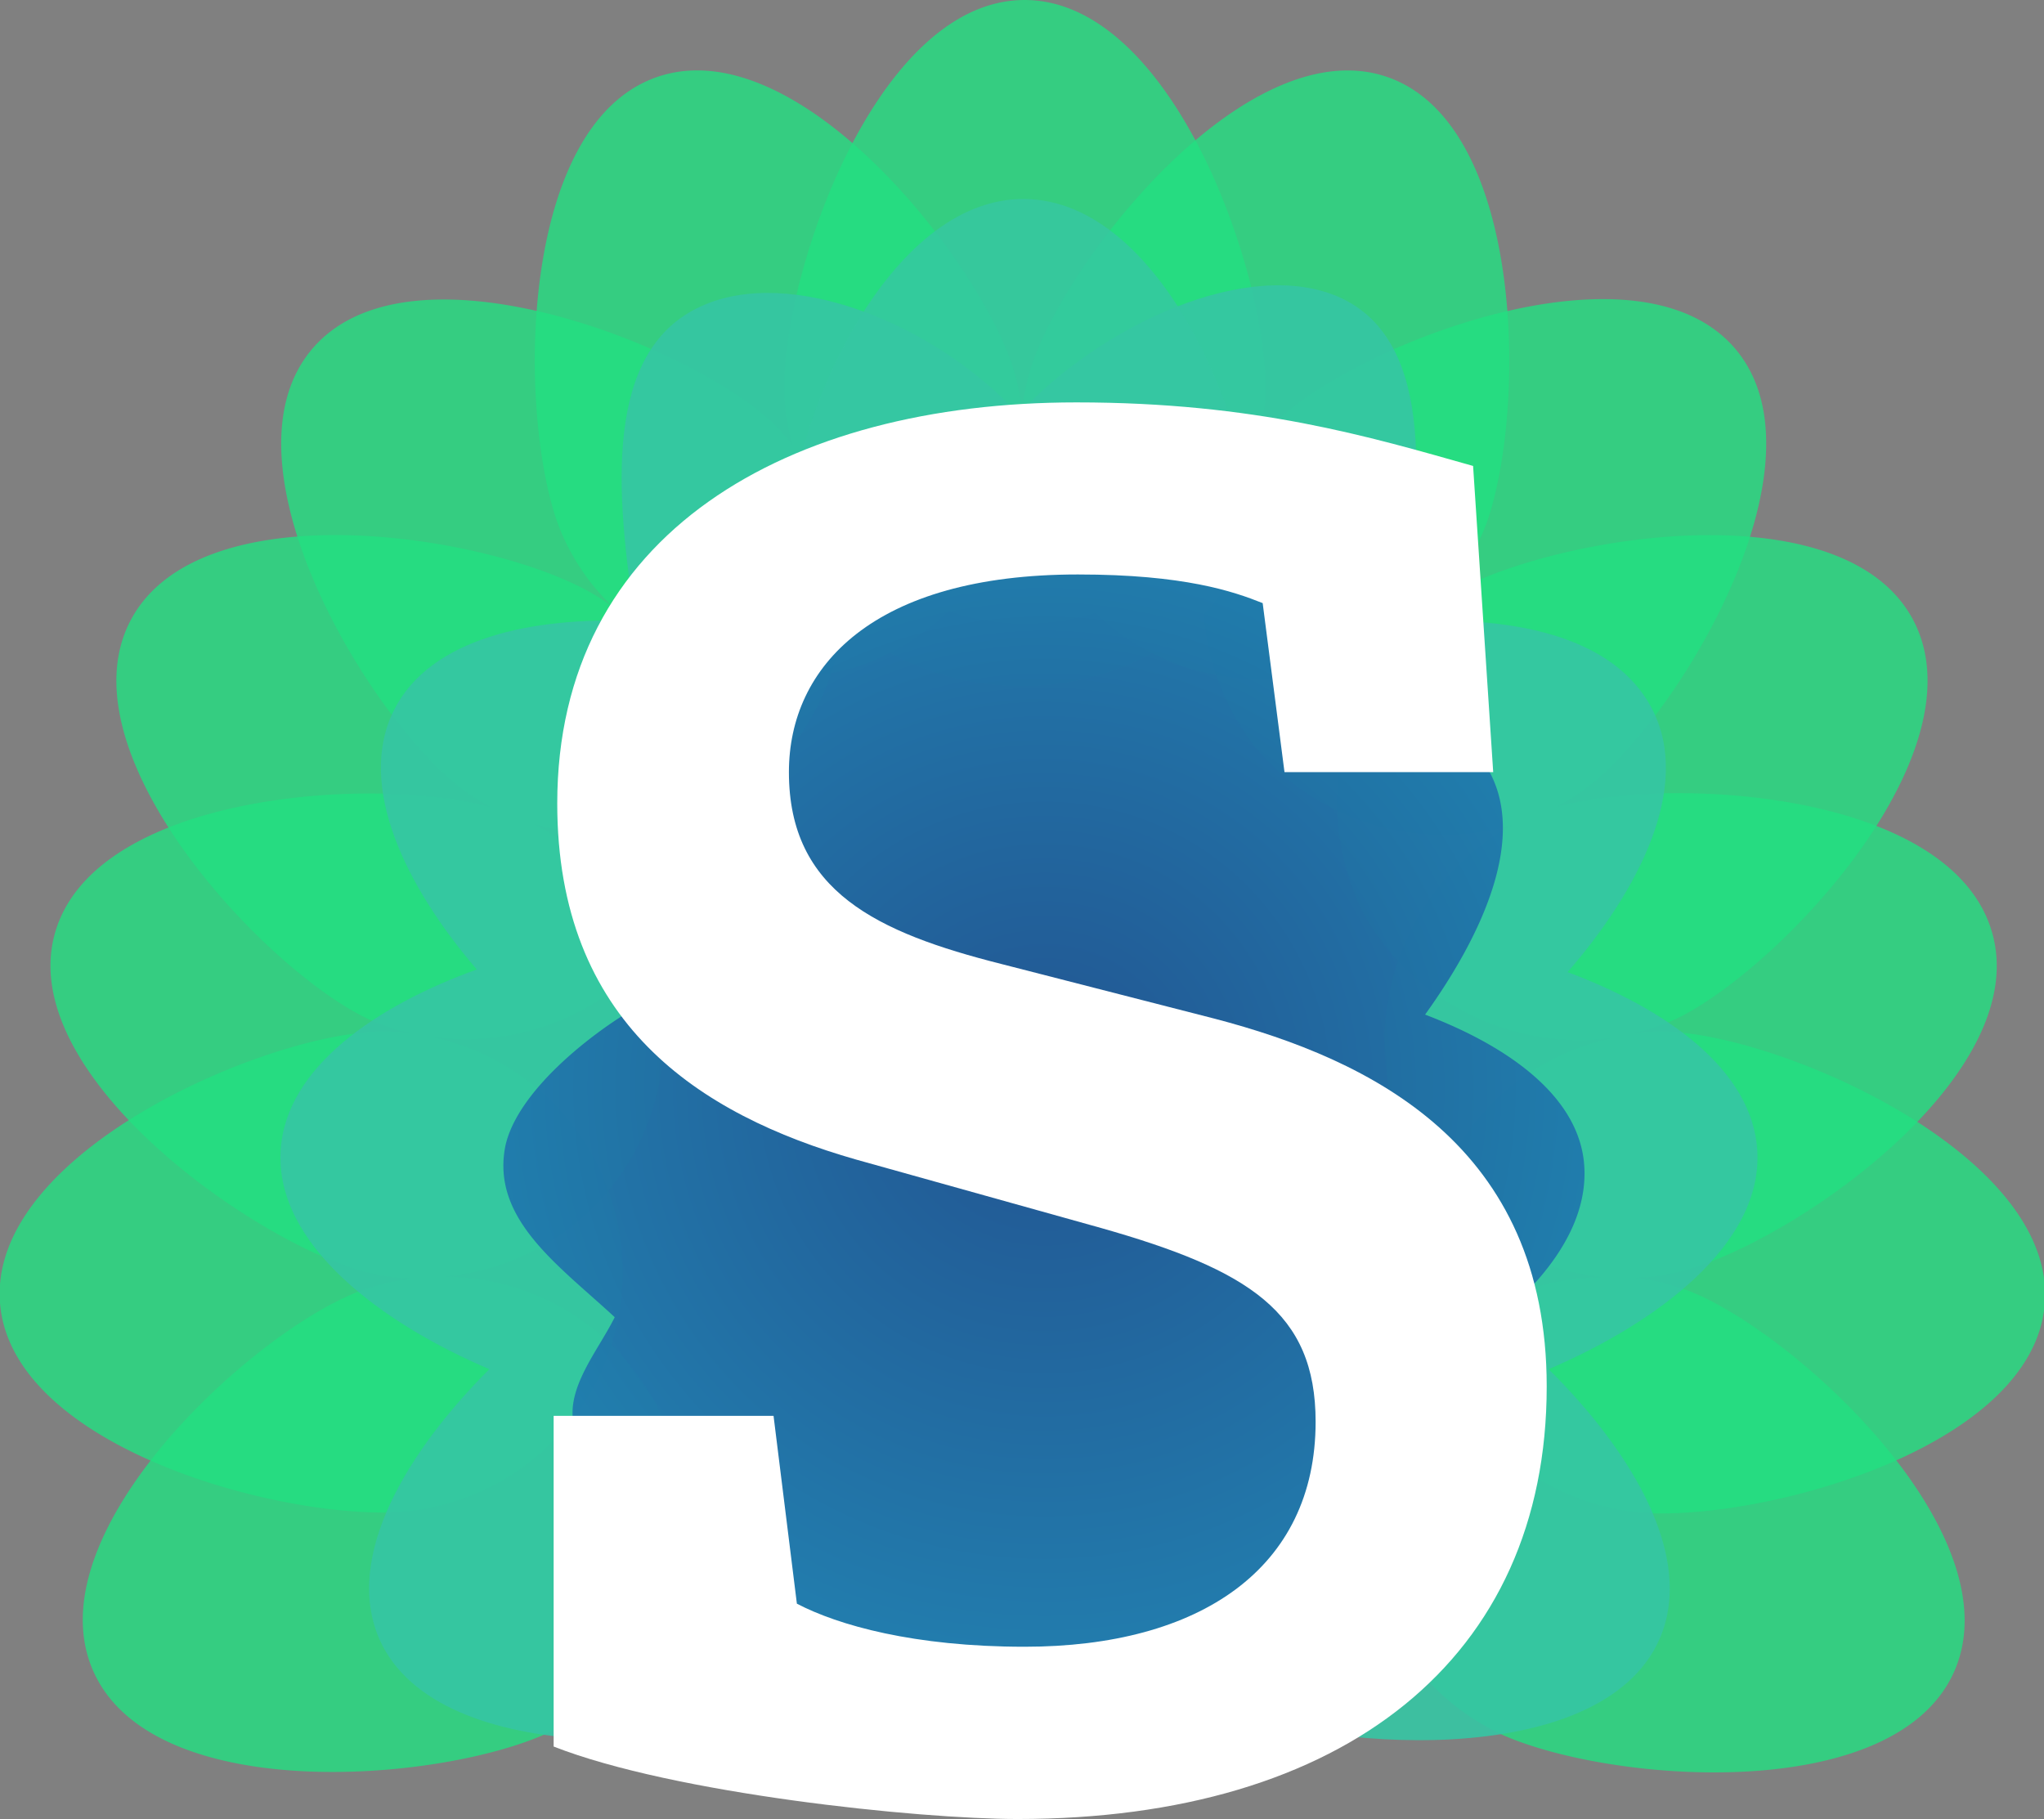
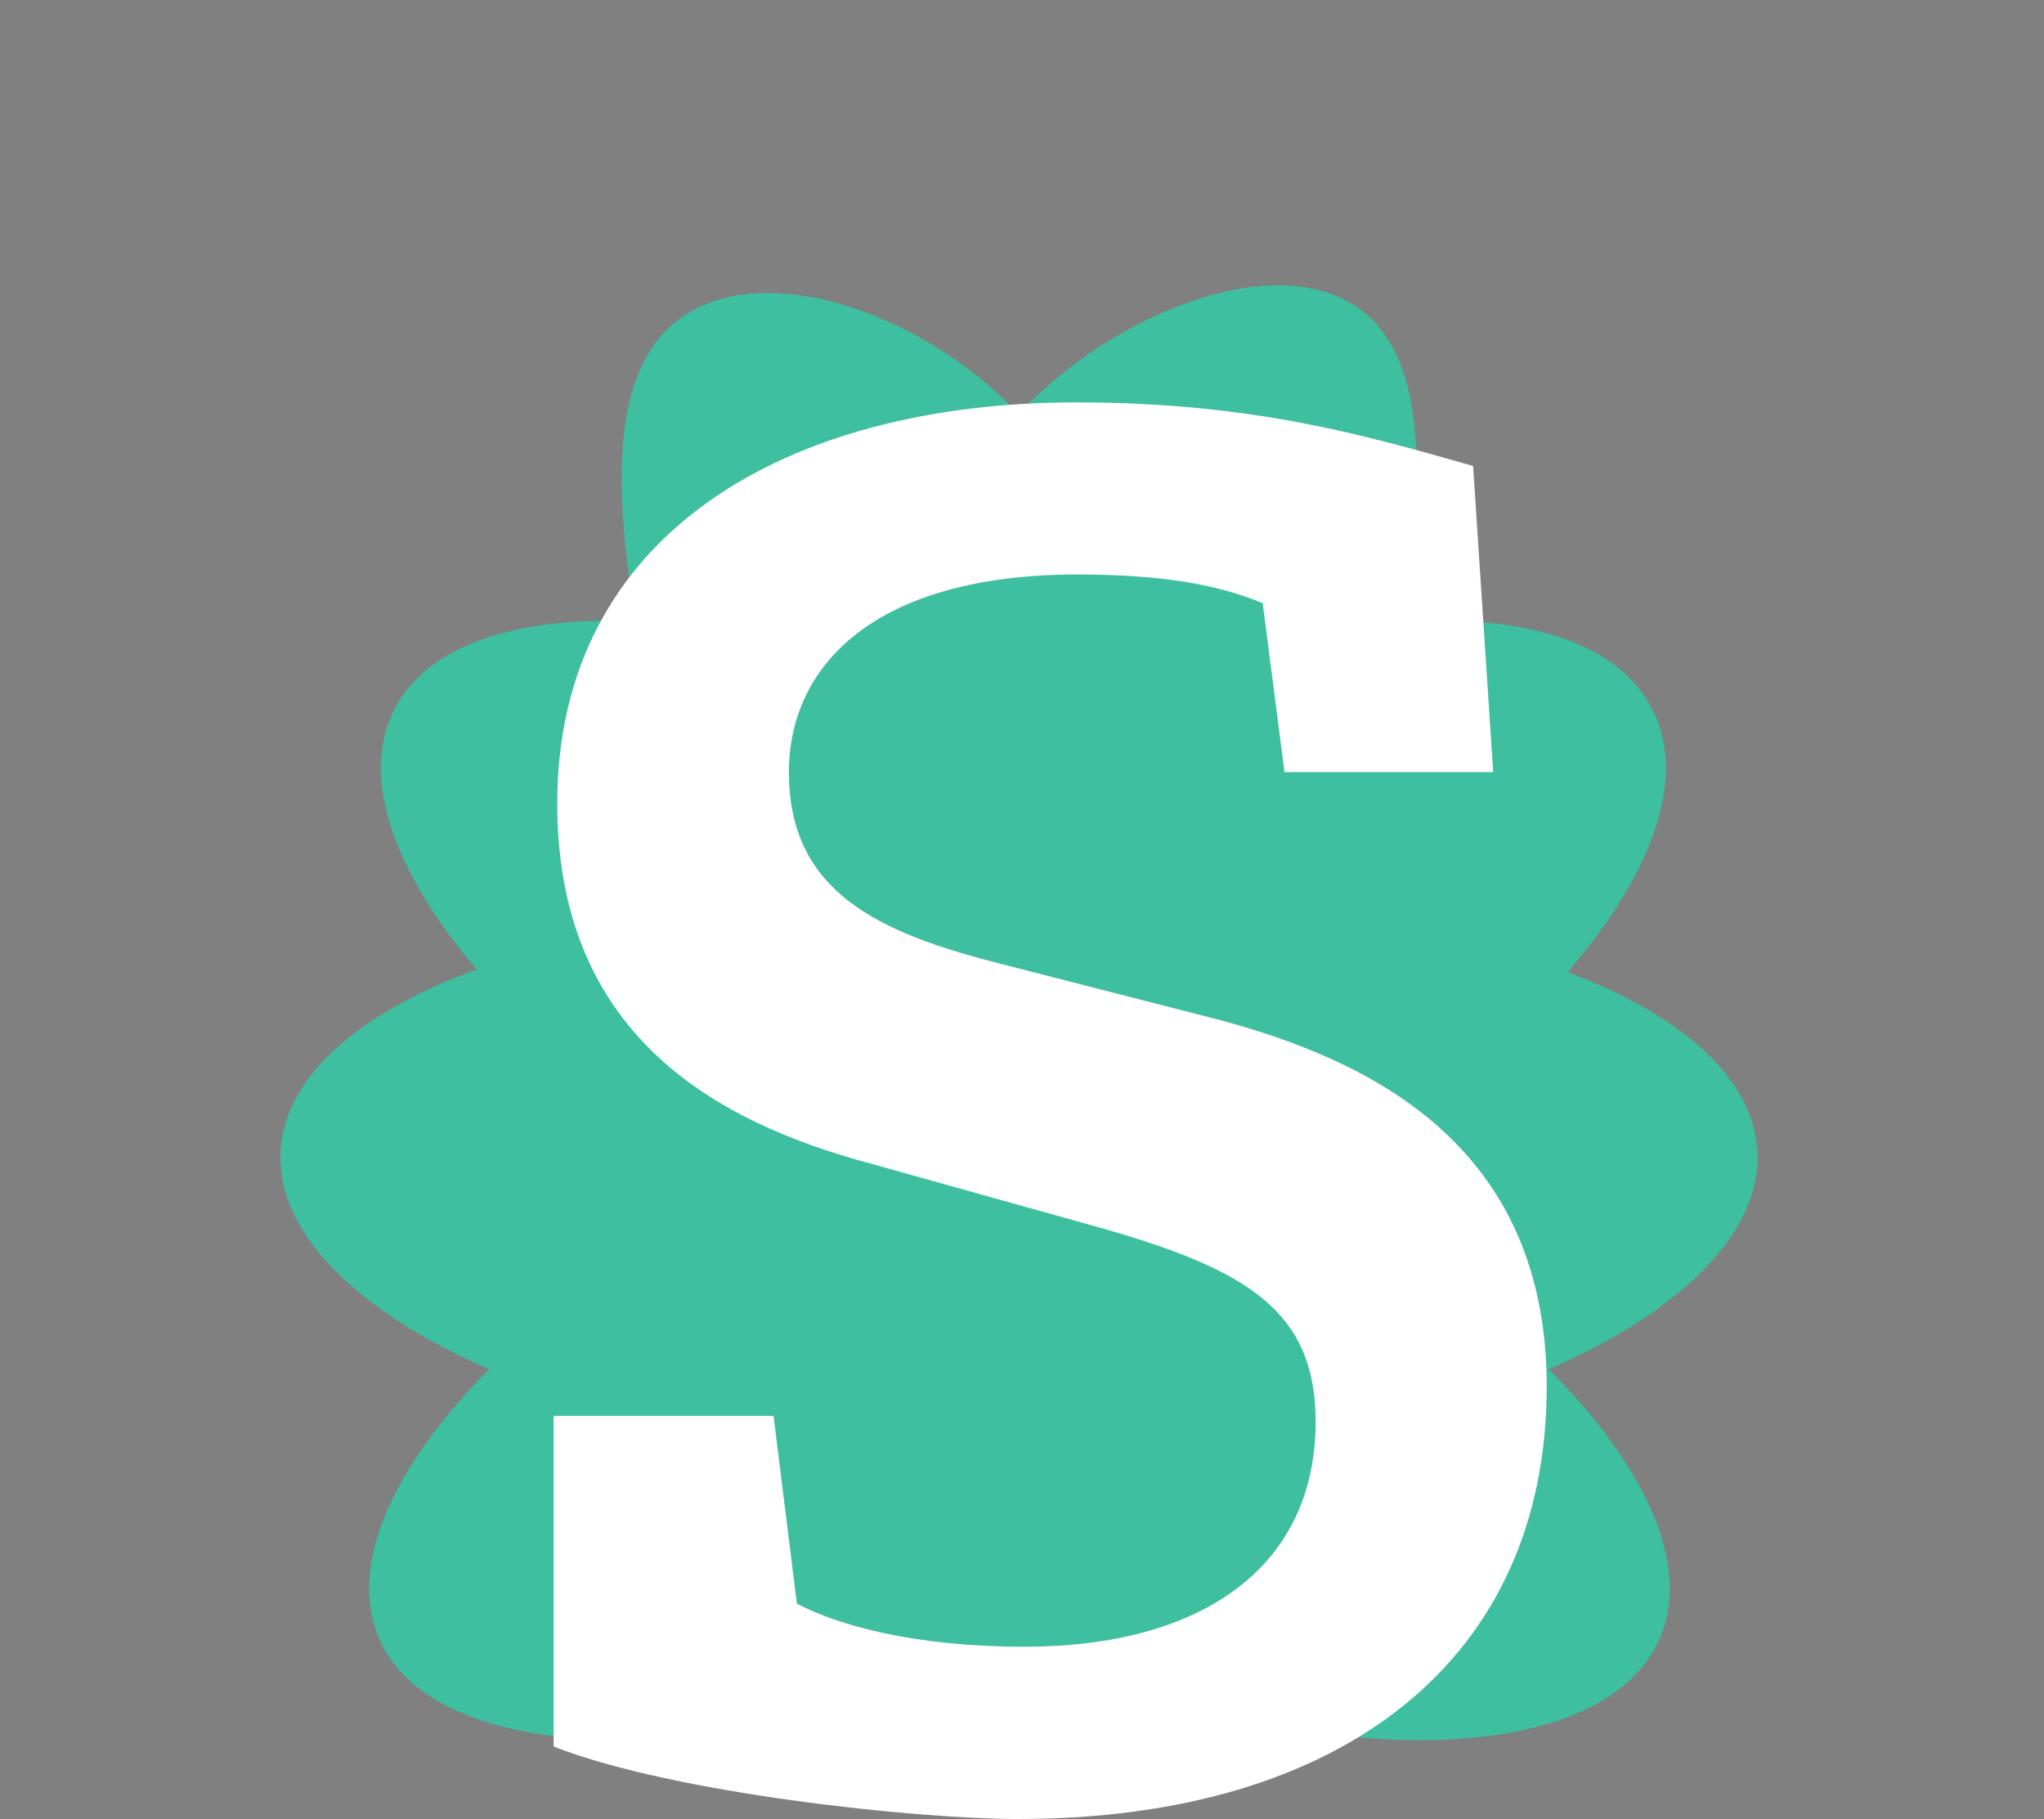
<svg xmlns="http://www.w3.org/2000/svg" viewBox="0 0 107.73 95.88">
  <rect x="0" y="0" width="107.73" height="95.88" fill="#808080" stroke="none" />
  <radialGradient id="a" cx="55.05" cy="57.33" gradientUnits="userSpaceOnUse" r="31.22">
    <stop offset="0" stop-color="#1b3a8e" />
    <stop offset="1" stop-color="#1b6eb2" />
  </radialGradient>
-   <path d="m88.38 54.41a10.69 10.69 0 0 0 -2.19.05 10.73 10.73 0 0 0 2.63-1c5.55-3 15.64-14 12-20.81s-18.42-4.51-24-1.54a10.57 10.57 0 0 0 -1.45.94 11.72 11.72 0 0 0 3-4.53c2.08-5.94 2-20.91-5.22-23.45s-16.65 9.13-18.73 15.07a11 11 0 0 0 -.55 2.59 11.52 11.52 0 0 0 -.56-2.59c-2.08-5.94-11.45-17.62-18.71-15.07s-7.31 17.51-5.23 23.45a11.63 11.63 0 0 0 3 4.53 11.32 11.32 0 0 0 -1.46-.94c-5.55-3-20.35-5.25-24 1.54s6.45 17.84 12 20.81a10.73 10.73 0 0 0 2.63 1 10.69 10.69 0 0 0 -2.19-.05c-6.28.5-19.95 6.59-19.35 14.27s15.08 11.51 21.36 11a12.68 12.68 0 0 0 1.53-25 13 13 0 0 0 13-6.54 13.07 13.07 0 0 0 -2.53-15.25 12.91 12.91 0 0 0 12.11 2.16 13 13 0 0 0 8.42-11 12.57 12.57 0 0 0 20.52 8.89 13.07 13.07 0 0 0 -2.53 15.25 13.05 13.05 0 0 0 13 6.54 12.68 12.68 0 0 0 1.53 25c6.28.5 20.75-3.34 21.36-11s-13.11-13.82-19.39-14.32z" fill="#22e081" opacity=".8" />
-   <path d="m89.44 68.22a11.2 11.2 0 0 0 -3.22-.86 11 11 0 0 0 2.61-.4c6.06-1.73 18.27-10.38 16.17-17.79s-16.72-8.31-22.9-6.66a11.36 11.36 0 0 0 1.9-1.27c4.82-4 12.43-16.93 7.48-22.83s-19-.65-23.78 3.4a10.84 10.84 0 0 0 -1.35 1.36 11.18 11.18 0 0 0 .36-2.76c-.02-6.3-5-20.41-12.71-20.41s-12.67 14.11-12.67 20.41a11.24 11.24 0 0 0 .42 3 11 11 0 0 0 -1.54-1.59c-4.82-4-18.83-9.3-23.78-3.4s2.66 18.79 7.49 22.83a10.88 10.88 0 0 0 1.88 1.27c-6.18-1.66-20.8-.68-22.9 6.65s10.1 16.06 16.16 17.83a11 11 0 0 0 2.62.4 11 11 0 0 0 -3.22.86c-5.76 2.51-16.66 12.74-13.55 19.81s18 5.9 23.8 3.35a12.65 12.65 0 0 0 -5.19-24.13 12.67 12.67 0 0 0 4.7-23.82 13 13 0 0 0 13.38-3.95 12.87 12.87 0 0 0 2.34-11.79 12.44 12.44 0 0 0 19.94.27 12.88 12.88 0 0 0 2.41 11.55 13 13 0 0 0 13.38 3.95 13.07 13.07 0 0 0 -6.28 14.7 13 13 0 0 0 11 9.12 12.65 12.65 0 0 0 -5.19 24.13c5.76 2.55 20.69 3.7 23.8-3.35s-7.8-17.33-13.56-19.88z" fill="#22e081" opacity=".8" />
  <path d="m63.66 89.76c5.76 2.54 20.68 3.69 23.8-3.35 1.93-4.38-1.55-10-5.84-14.24 5.69-2.43 11.28-6.58 11-11.51-.25-4.3-4.85-7.5-10-9.42 3.77-4.34 6.53-9.75 4.49-13.8s-7.67-5-13.24-4.67c1-6.72 1.92-14.74-3.25-17.09-4.76-2.15-12.57 1.41-16.94 6.16-4.37-4.75-12-7.86-16.72-5.7-5.17 2.33-4.52 9.88-3.47 16.6-5.41-.24-10.82.88-12.73 4.7-2 4 .66 9.34 4.37 13.66-5.26 1.9-10.09 5.15-10.34 9.56-.28 4.93 5.3 9.08 11 11.51-4.24 4.24-7.72 9.83-5.79 14.24 3.12 7 18 5.89 23.8 3.35z" fill="#36c6a3" opacity=".9" />
-   <path d="m53.69 36.16c6.64.07 12.09-4.36 12.15-8.95s-4.53-16.65-11.84-16.72-12.16 11.9-12.22 16.51 5.27 9.1 11.91 9.16z" fill="#36c6a3" opacity=".8" />
-   <path d="m83.47 61.14c-.44-3.55-4.21-6.08-8.36-7.66 3.09-4.3 5.4-9.44 3.28-13-1.52-2.59-4.77-3.64-8.4-3.75.11-5.36-1.1-10.83-4.91-12.56-3.35-1.53-7.5.4-11.08 3.37-3.58-3-7.74-4.9-11.09-3.37-3.8 1.73-5 7.2-4.9 12.56-3.63.11-5.87 1.16-7.39 3.75-1.92 3.2 2.09 7.01 2.38 11.7 0 .17.58.68.63.86-2.58 1.48-6.4 4.54-7 7.39-.74 3.83 2.8 6.25 5.77 9-.88 1.77-2.55 3.68-2.17 5.63a8 8 0 0 0 1.09 2.72c-1.59 2.74-2.32 5.63-1.32 8.12 2.84 6.72 16.81 5.78 22.23 3.42a10.62 10.62 0 0 0 3.48-2.48c5.42 2.35 19.39 3.29 22.23-3.42 1.42-3.37-.46-7.47-3.37-11 4.95-2.71 9.43-6.83 8.9-11.28z" fill="url(#a)" opacity=".8" />
  <path d="m40.77 74.63 1.23 9.9c2.18 1.14 6.18 2.27 12 2.27 9.23 0 15.34-4.12 15.34-11.86 0-5.78-3.52-8-11.3-10.21l-12.92-3.61c-8.29-2.37-15.75-7.22-15.75-18.77 0-14.23 12.13-21.14 27.36-21.14 9.43 0 15.42 1.8 20.91 3.35l1.06 16.14h-11l-1.15-8.91c-1.55-.62-4.14-1.51-9.74-1.51-10.77 0-15.23 4.85-15.23 10.42 0 6.29 4.66 8.46 11.19 10.11l11.23 2.88c8.3 2.17 17.52 6.71 17.52 19.39 0 14.34-10.68 22.8-27.88 22.8-5.28 0-18.14-1.34-24.46-3.82v-17.43z" fill="#fff" />
</svg>